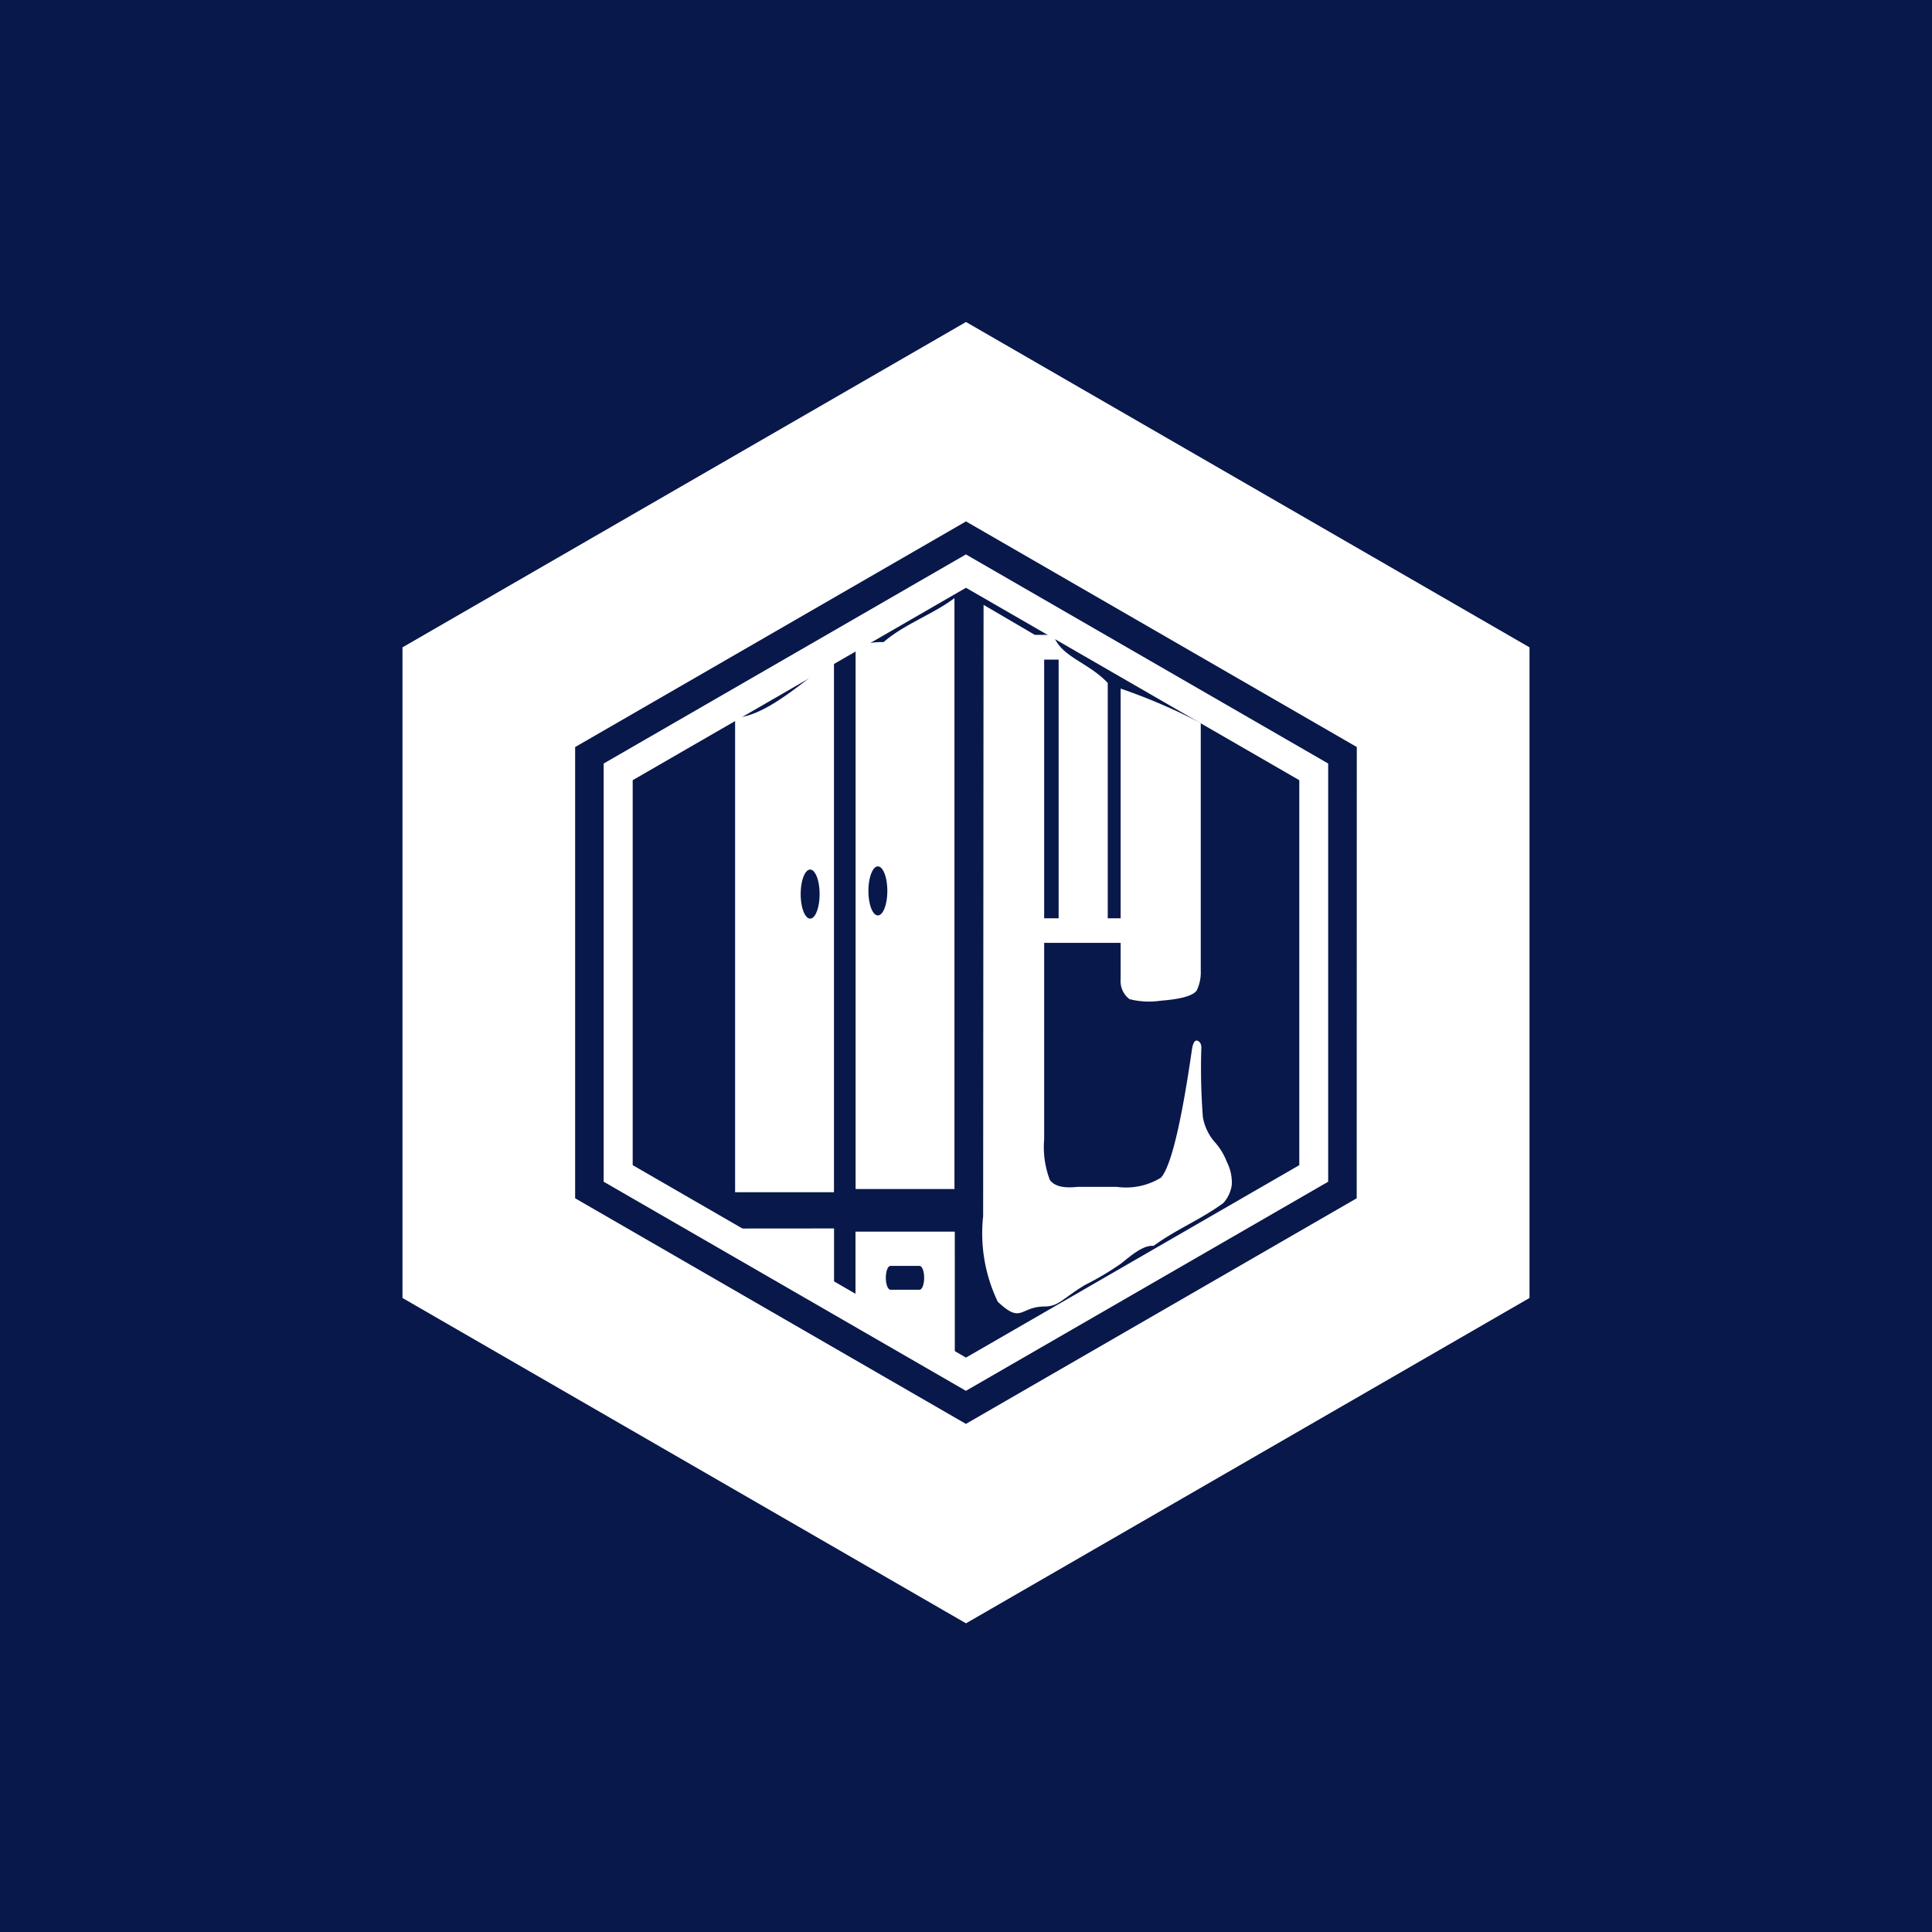
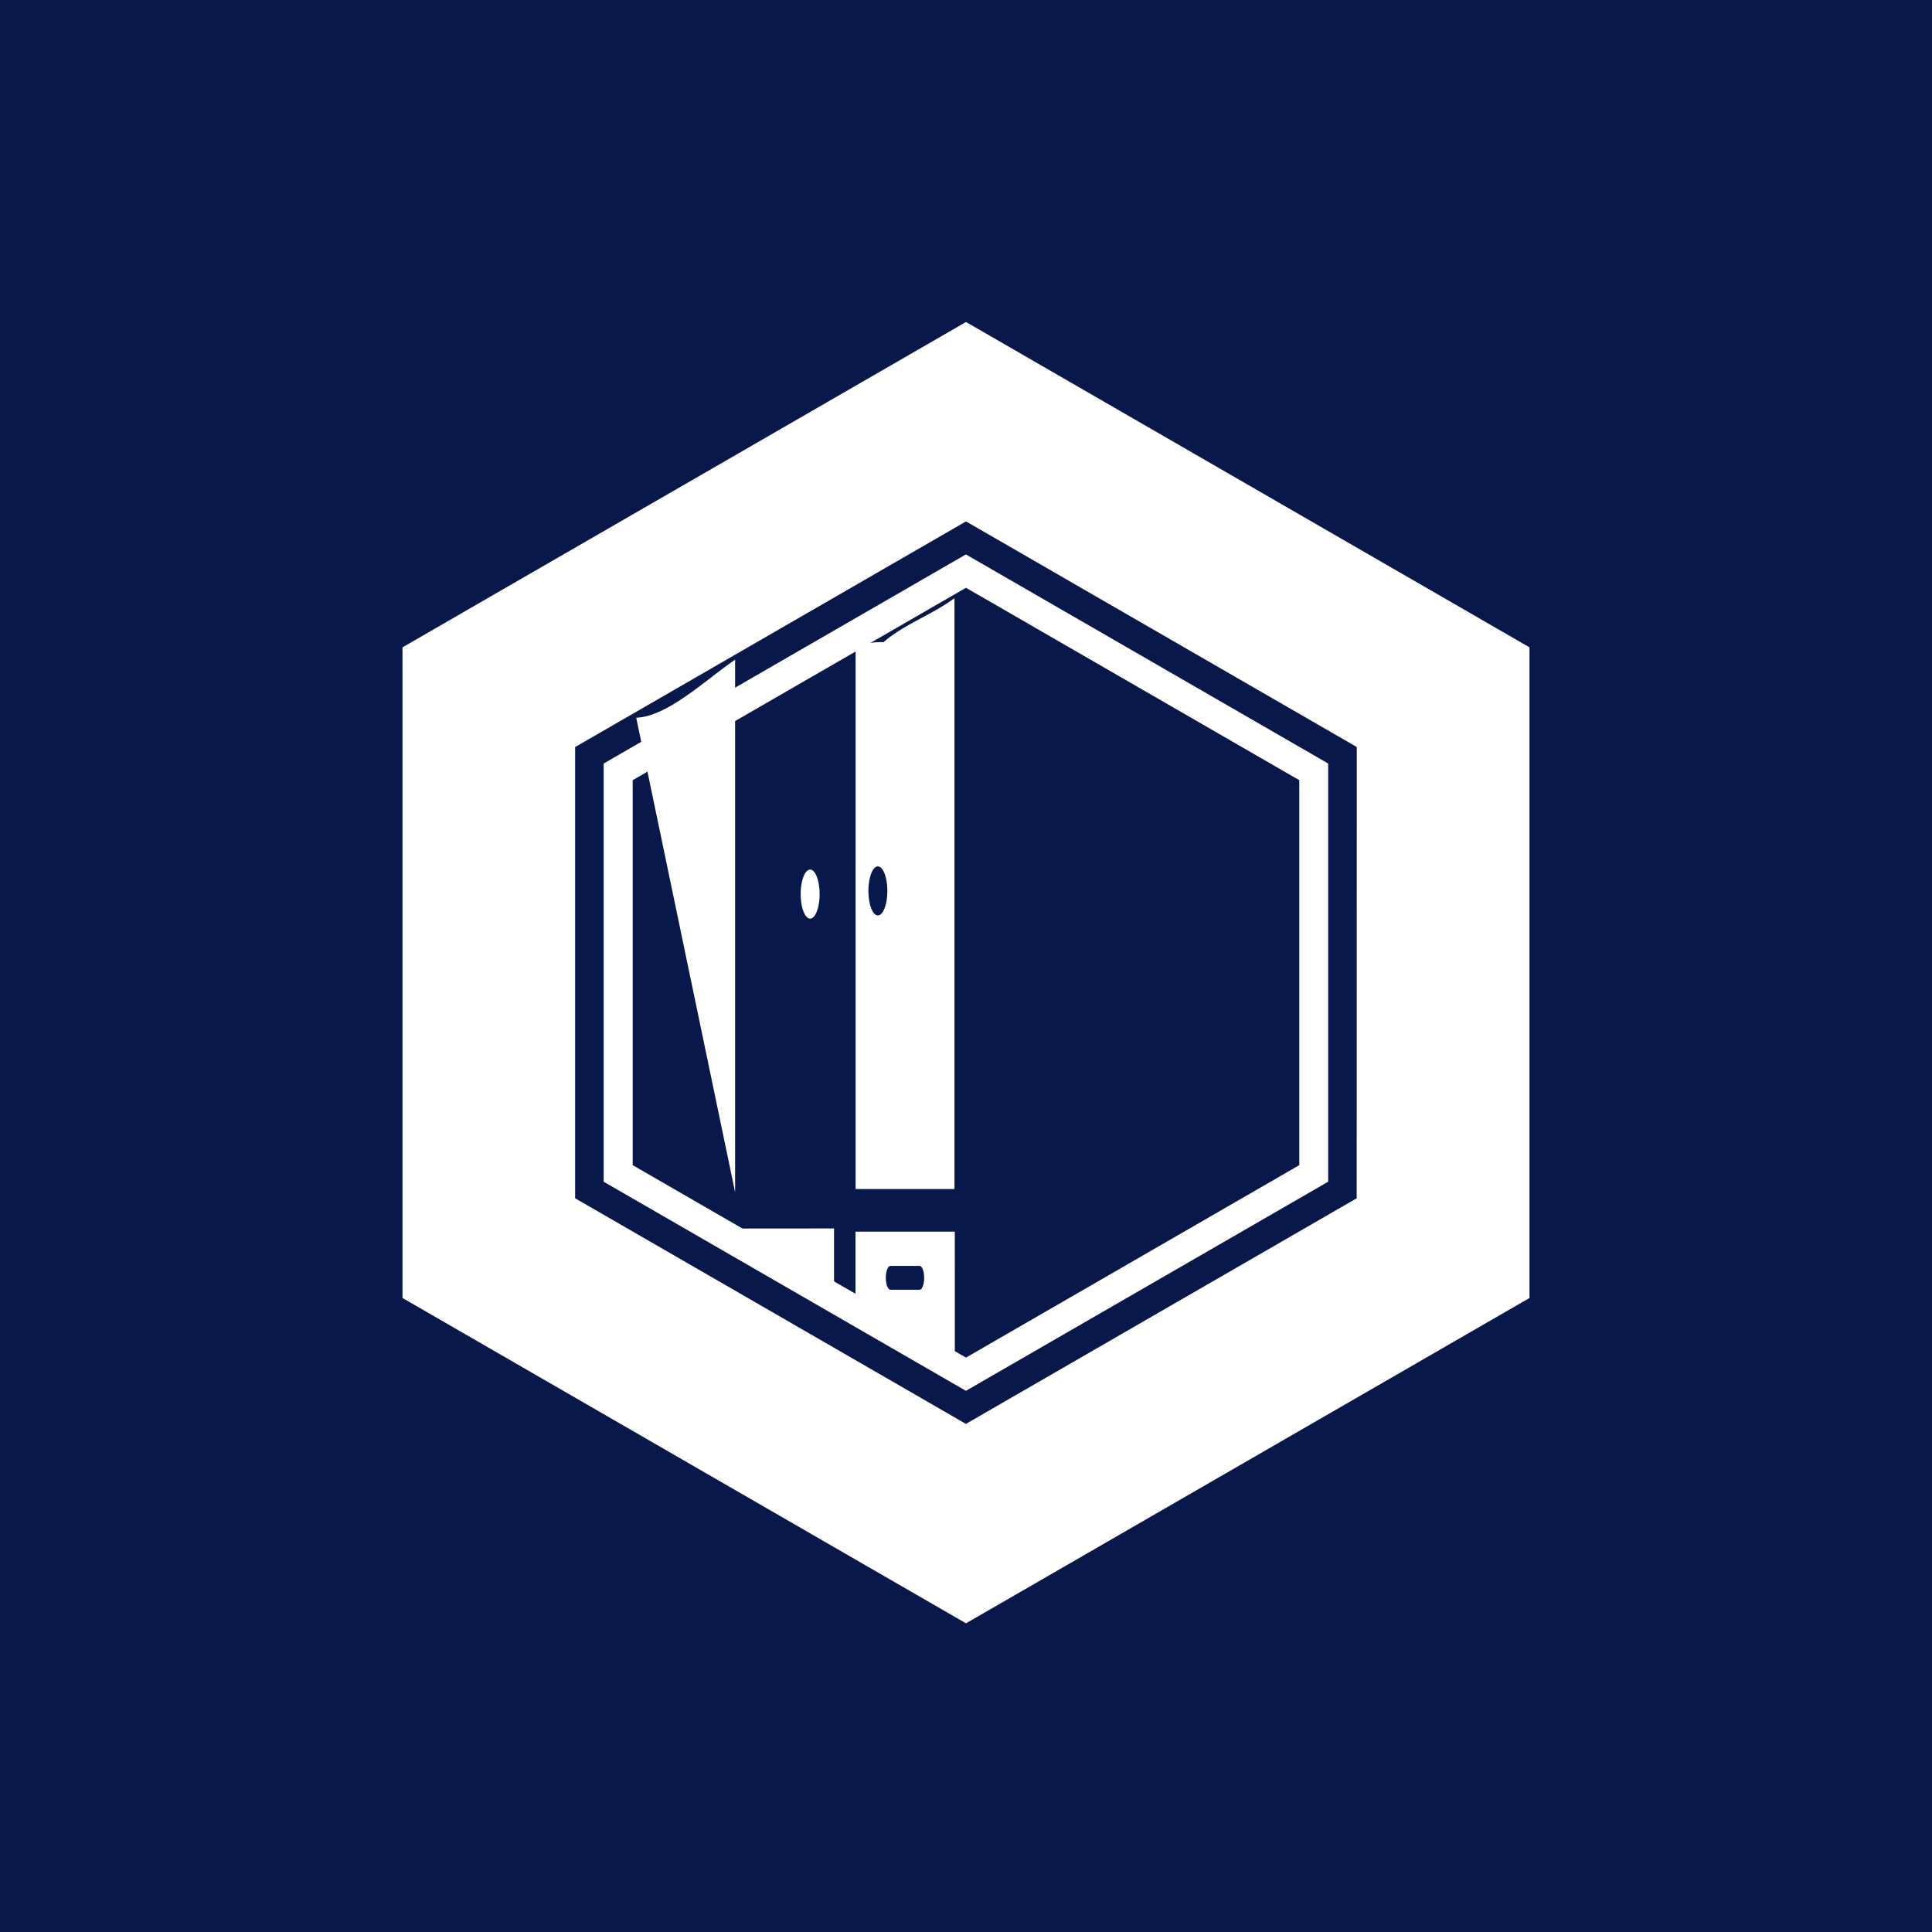
<svg xmlns="http://www.w3.org/2000/svg" id="グループ_26233" data-name="グループ 26233" width="96" height="96" viewBox="0 0 96 96">
  <path id="パス_10631" data-name="パス 10631" d="M0,0H96V96H0Z" fill="#09184a" />
  <g id="グループ_25292" data-name="グループ 25292" transform="translate(20 16)">
-     <path id="パス_3290" data-name="パス 3290" d="M1427.6,1616.894h-.642V1605.2c-.98-1.042-2.325-1.281-2.706-2.387h-.915l-2.549-1.493-.021,30.373a7.863,7.863,0,0,0,.726,4.253c1.188,1.128,1.1.246,2.306.239.72,0,.868-.362,2.017-1.064a14.588,14.588,0,0,0,1.785-1.058c.489-.384,1.107-.942,1.635-.892,1.14-.832,2.32-1.291,3.46-2.123a1.656,1.656,0,0,0,.427-.923,2.266,2.266,0,0,0-.248-1.129,3.185,3.185,0,0,0-.626-1.012,2.547,2.547,0,0,1-.565-1.224,31.713,31.713,0,0,1-.077-3.366q.025-.344-.206-.421c-.12-.025-.205.115-.256.421q-.8,5.546-1.541,6.388a3.318,3.318,0,0,1-2.183.459h-1.978q-1.027.115-1.361-.344a4.613,4.613,0,0,1-.283-2.027v-9.754h3.8v1.8a1.127,1.127,0,0,0,.437.995,3.932,3.932,0,0,0,1.567.077q1.489-.115,1.772-.5a2.064,2.064,0,0,0,.205-.994v-12.3a28.652,28.652,0,0,0-3.981-1.713Zm-3.082,0h-.719v-12.852h.719Z" transform="translate(-1391.915 -1587.265)" fill="#fff" />
    <path id="パス_3291" data-name="パス 3291" d="M1661.969,1645.671" transform="translate(-1624.117 -1630.731)" fill="none" stroke="#fff" stroke-miterlimit="10" stroke-width="2.654" />
    <path id="パス_3292" data-name="パス 3292" d="M1647.177,1660.483" transform="translate(-1609.903 -1644.965)" fill="none" stroke="#fff" stroke-miterlimit="10" stroke-width="2.654" />
    <path id="パス_3293" data-name="パス 3293" d="M1615.951,2458.494" transform="translate(-1579.896 -2411.822)" fill="#fff" />
-     <path id="パス_3294" data-name="パス 3294" d="M1113.69,1704.153h4.913v-26.461c-1.531,1.053-3.348,2.817-4.913,2.885Zm3.729-16.031c.26,0,.47.546.47,1.218a3.062,3.062,0,0,1-.021.362q-.014.115-.036.219a1.657,1.657,0,0,1-.114.359.632.632,0,0,1-.159.223.206.206,0,0,1-.28,0,.628.628,0,0,1-.159-.223,1.676,1.676,0,0,1-.115-.359c-.014-.069-.026-.142-.035-.219a3.032,3.032,0,0,1-.021-.362C1116.948,1688.668,1117.159,1688.122,1117.419,1688.122Z" transform="translate(-1097.163 -1660.913)" fill="#fff" />
+     <path id="パス_3294" data-name="パス 3294" d="M1113.69,1704.153v-26.461c-1.531,1.053-3.348,2.817-4.913,2.885Zm3.729-16.031c.26,0,.47.546.47,1.218a3.062,3.062,0,0,1-.021.362q-.014.115-.036.219a1.657,1.657,0,0,1-.114.359.632.632,0,0,1-.159.223.206.206,0,0,1-.28,0,.628.628,0,0,1-.159-.223,1.676,1.676,0,0,1-.115-.359c-.014-.069-.026-.142-.035-.219a3.032,3.032,0,0,1-.021-.362C1116.948,1688.668,1117.159,1688.122,1117.419,1688.122Z" transform="translate(-1097.163 -1660.913)" fill="#fff" />
    <path id="パス_3295" data-name="パス 3295" d="M1268.061,1601.85a2.18,2.18,0,0,0-.394-.057c-.079.068-.156.139-.23.213.074-.074.151-.145.23-.213a3.531,3.531,0,0,0-1.322.213l-.068.035v26.927h4.913v-29.363c-1.05.8-2.489,1.288-3.523,2.188A2.18,2.18,0,0,1,1268.061,1601.85Zm-.677,13.523c-.26,0-.47-.546-.47-1.218s.21-1.218.47-1.218.47.545.47,1.218S1267.644,1615.373,1267.384,1615.373Z" transform="translate(-1243.763 -1585.886)" fill="#fff" />
    <path id="パス_3296" data-name="パス 3296" d="M1113.229,2414.03v.154a6.369,6.369,0,0,0,.708.717,9.634,9.634,0,0,1,2.187.834h.355c.086,0,.159.124.2.3.307.177.608.366.9.561.193.129.388.25.583.367v-2.937Z" transform="translate(-1096.719 -2368.985)" fill="#fff" />
    <path id="パス_3297" data-name="パス 3297" d="M1271.075,2414.121h-4.934v3.359c1.665.887,3.363,2.333,4.935,3.205,0-1.178,0-3.212,0-4.389Zm-1.75,2.887h-1.448c-.126,0-.229-.267-.229-.592s.1-.593.229-.593h1.448c.126,0,.228.266.228.593S1269.451,2417.008,1269.325,2417.008Z" transform="translate(-1243.632 -2368.922)" fill="#fff" />
    <path id="パス_3298" data-name="パス 3298" d="M748.422,1311.5l-28,16.166-28-16.166V1279.17l28-16.166,28,16.166Zm-8.582-27.377-19.418-11.211L701,1284.125v22.421l19.418,11.211,19.418-11.211Zm-1.422,21.6-18,10.39-18-10.39v-20.78l18-10.39,18,10.39Zm-1.435-19.952-16.562-9.561-16.561,9.561V1304.9l16.561,9.562,16.562-9.562Z" transform="translate(-692.422 -1263.004)" fill="#fff" />
  </g>
</svg>